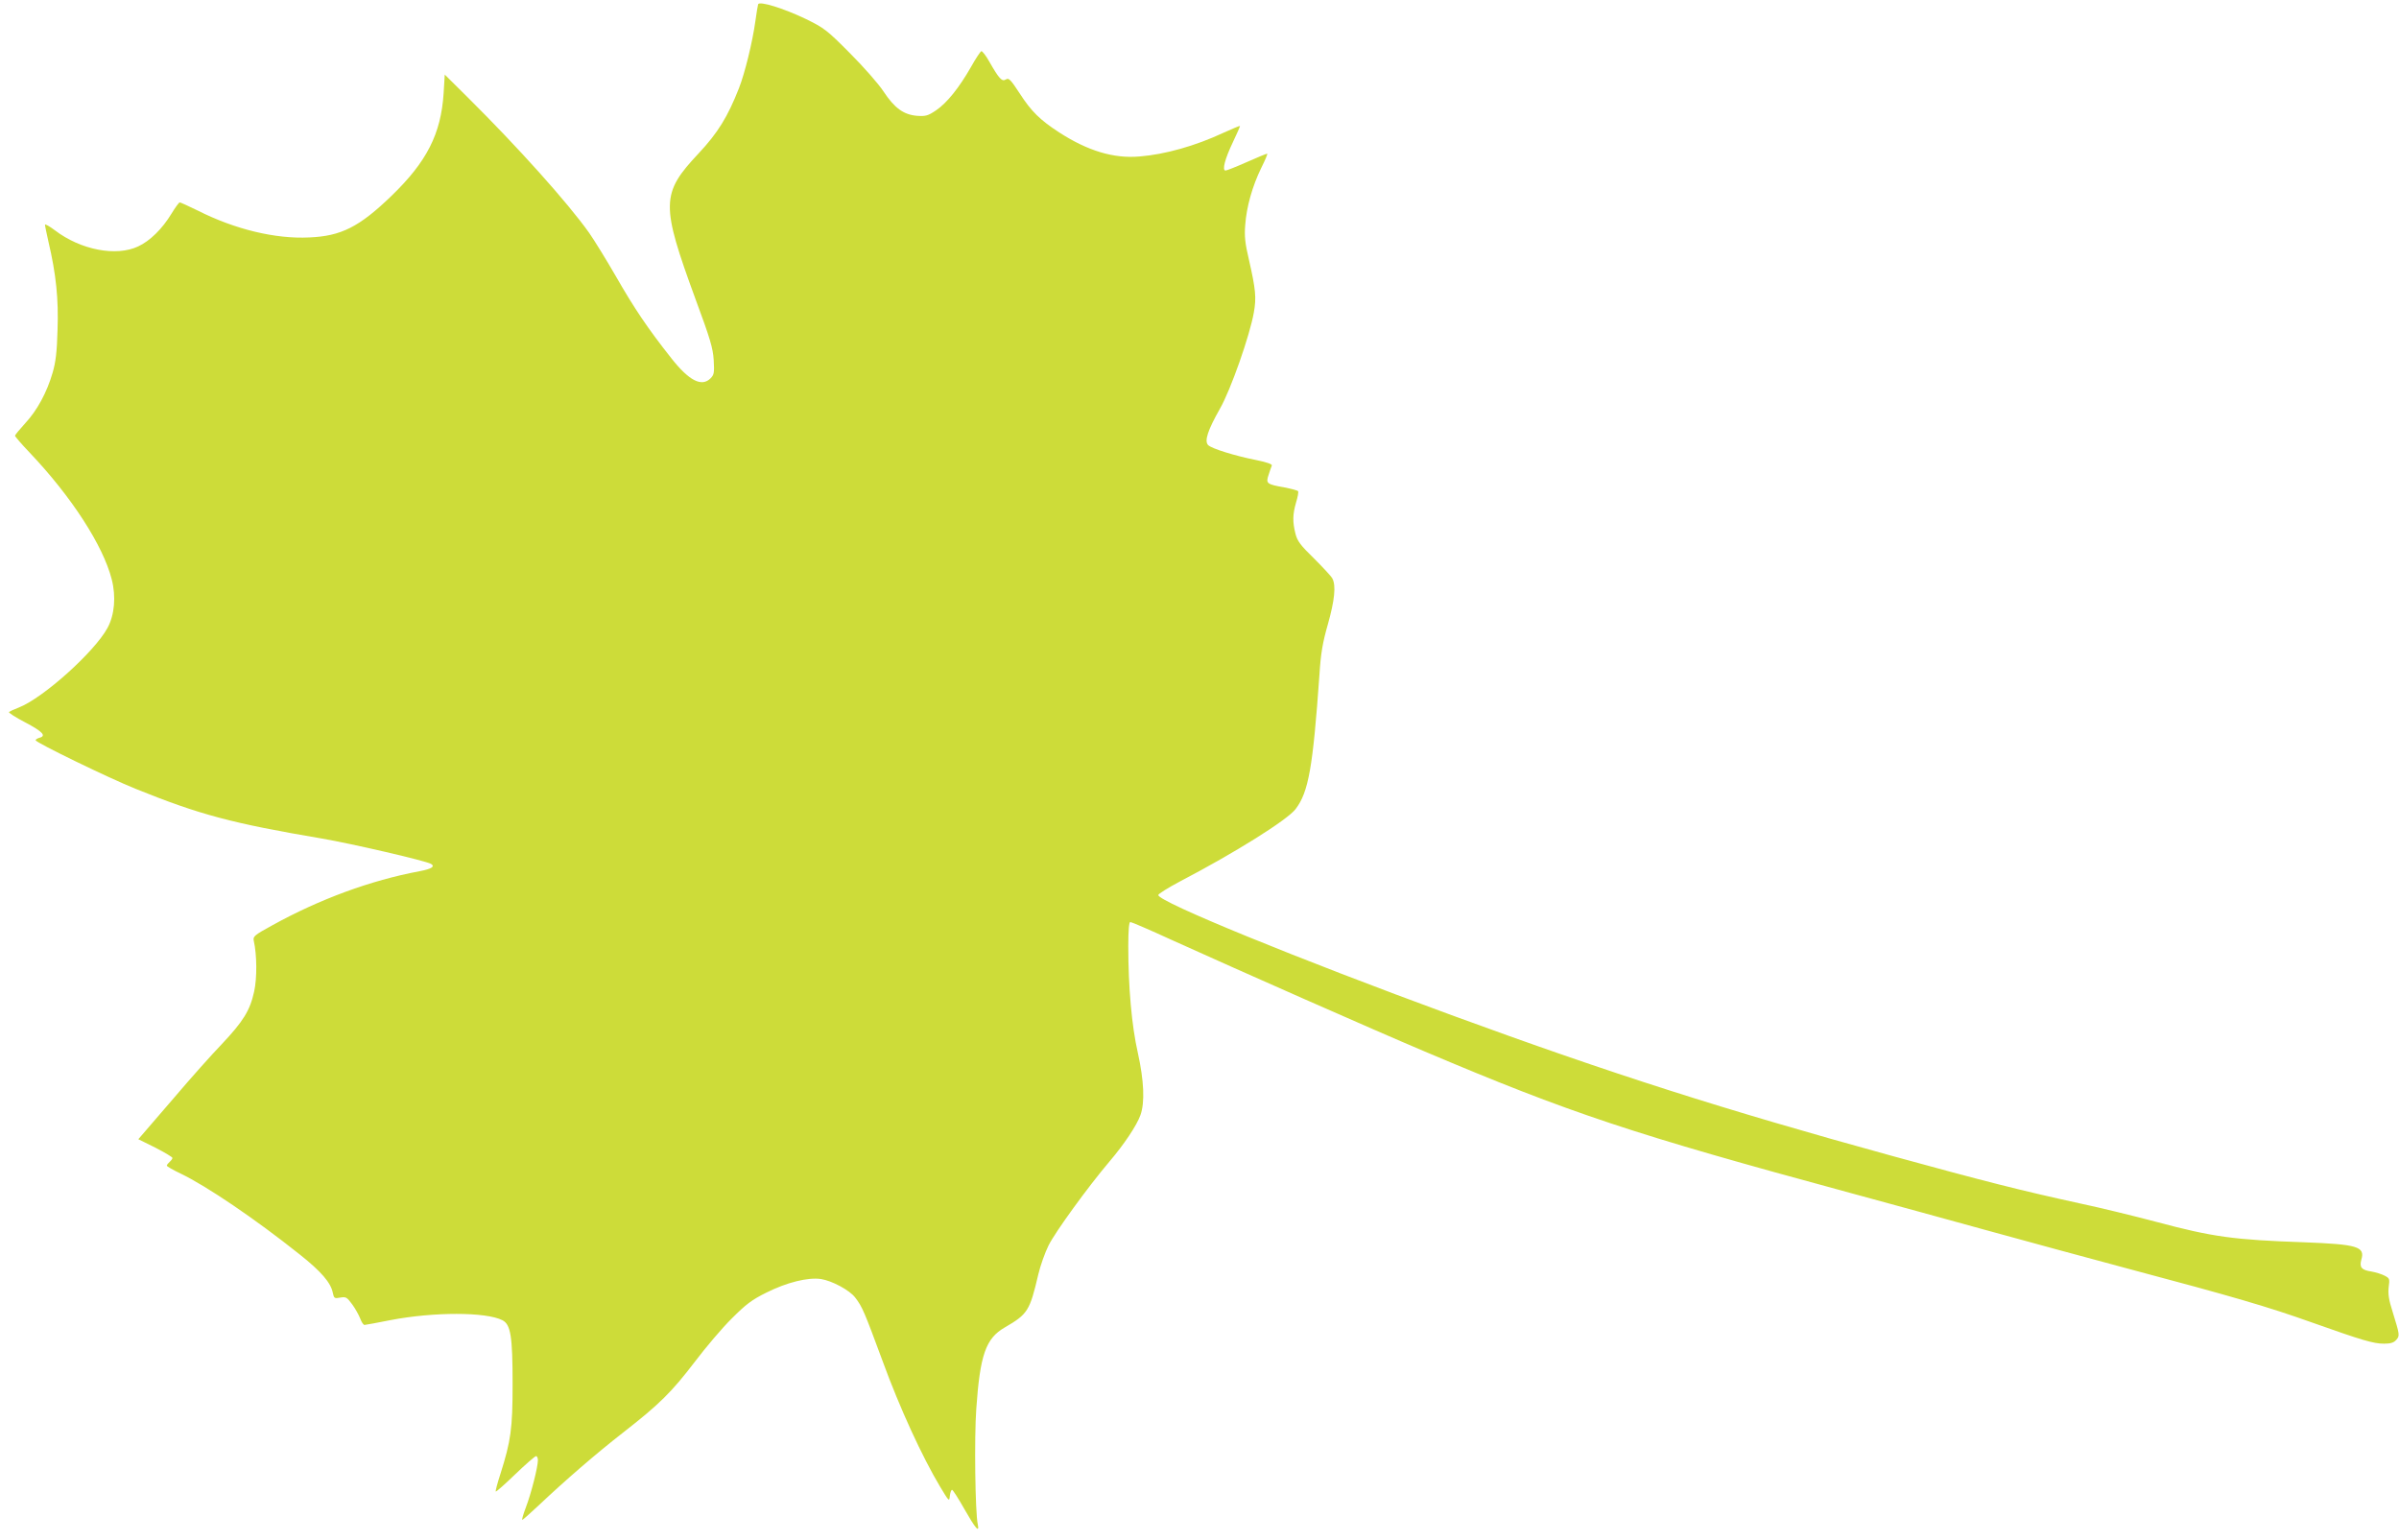
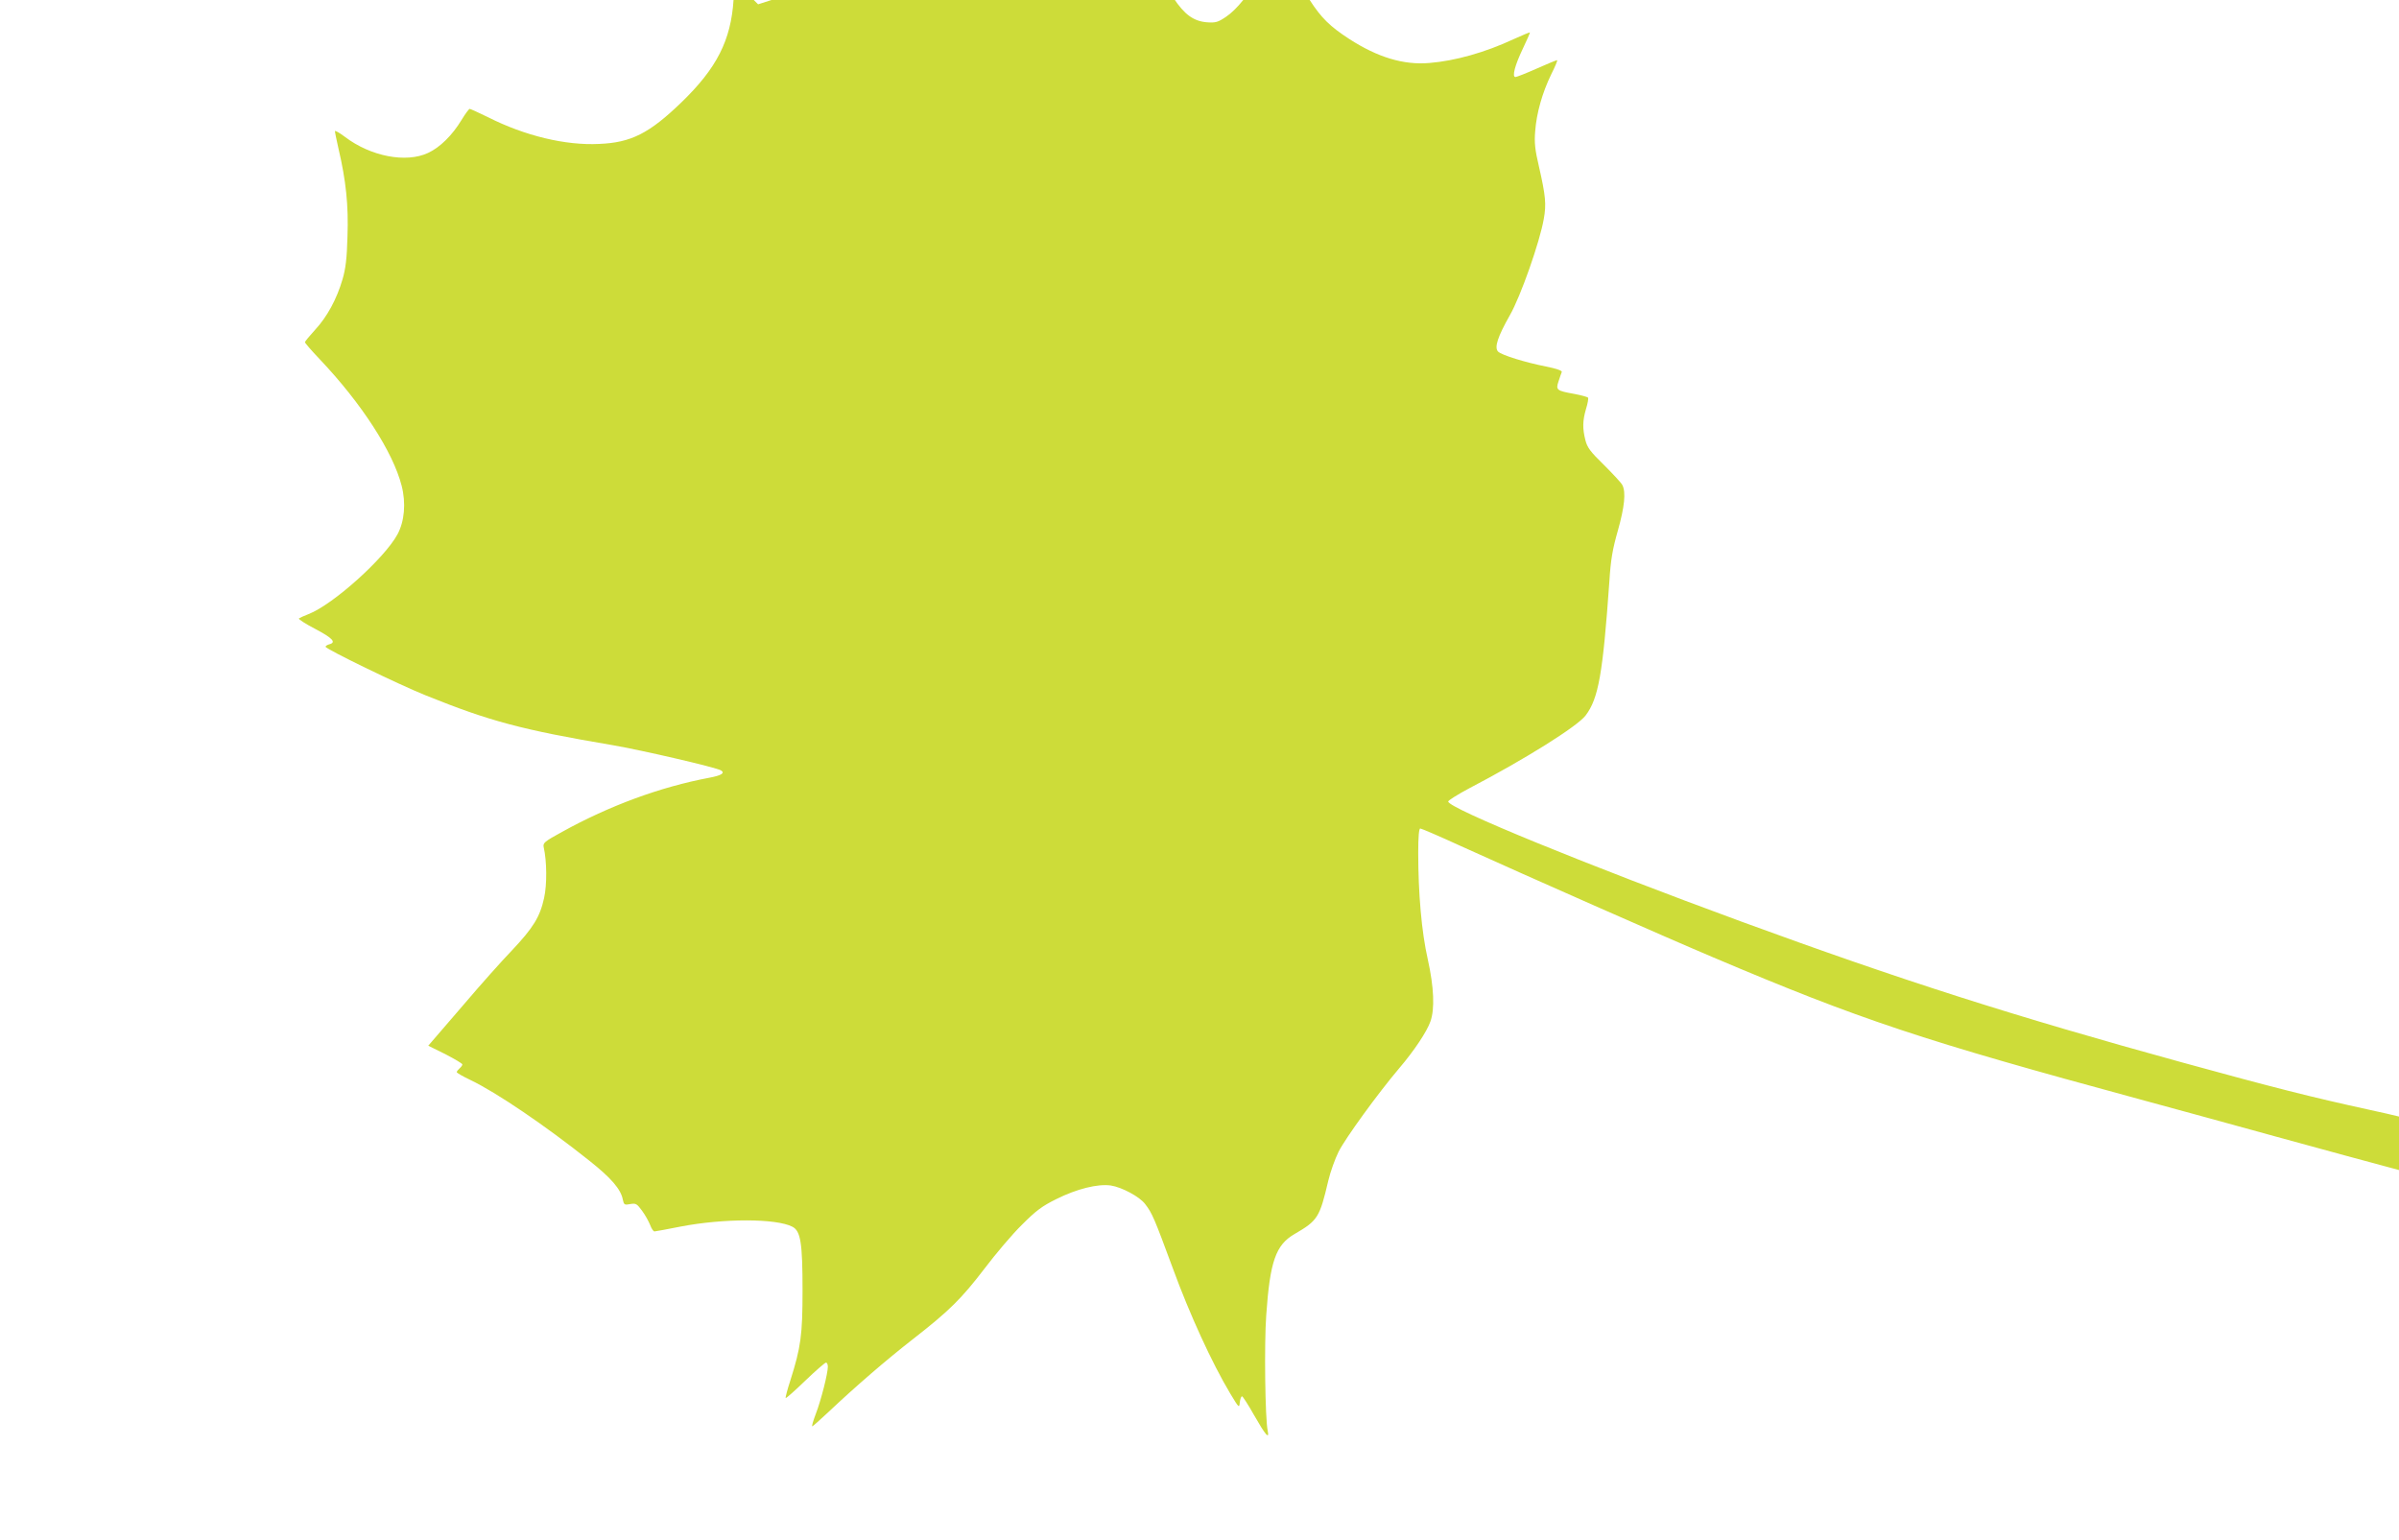
<svg xmlns="http://www.w3.org/2000/svg" version="1.0" width="1280pt" height="822pt" viewBox="0 0 1280 822" preserveAspectRatio="xMidYMid meet">
  <g transform="translate(0,822) scale(0.1,-0.1)" fill="#cddc39" stroke="none">
-     <path d="M4045 8197 c-2 -7 -9 -48 -15 -92 -15 -109 -56 -276 -87 -355 -60 -153 -113 -239 -215 -348 -202 -215 -203 -271 -16 -781 77 -208 92 -258 96 -322 4 -68 2 -79 -17 -98 -47 -47 -114 -13 -208 106 -128 162 -199 268 -296 437 -53 92 -118 197 -144 234 -115 162 -381 458 -645 720 l-125 124 -6 -99 c-14 -218 -90 -366 -278 -548 -172 -166 -269 -215 -439 -222 -180 -9 -396 43 -594 143 -49 24 -93 44 -97 44 -4 0 -24 -27 -44 -60 -49 -81 -115 -146 -178 -175 -117 -55 -306 -19 -444 86 -29 22 -53 35 -53 30 0 -6 9 -48 19 -93 40 -170 54 -304 48 -468 -3 -118 -10 -173 -26 -228 -31 -107 -83 -202 -146 -270 -30 -33 -55 -63 -55 -67 0 -4 35 -45 79 -91 223 -235 391 -495 437 -675 24 -93 15 -190 -22 -259 -69 -128 -345 -376 -475 -426 -24 -9 -47 -20 -51 -23 -4 -4 35 -29 87 -56 93 -49 114 -72 75 -82 -11 -3 -20 -9 -20 -13 0 -12 391 -202 533 -259 344 -139 514 -184 997 -266 153 -26 555 -119 580 -135 23 -14 2 -27 -62 -39 -261 -49 -533 -149 -786 -289 -95 -52 -103 -59 -98 -82 17 -75 18 -200 2 -271 -22 -101 -58 -159 -173 -281 -54 -56 -168 -184 -252 -283 -85 -99 -163 -190 -174 -202 l-19 -22 91 -45 c50 -26 91 -50 91 -55 0 -5 -7 -14 -15 -21 -8 -7 -15 -16 -15 -20 0 -4 33 -23 73 -42 138 -66 398 -242 635 -431 115 -91 168 -152 178 -207 6 -28 9 -30 40 -24 30 5 35 2 63 -36 17 -23 36 -58 43 -76 7 -19 17 -34 23 -34 5 0 69 12 140 26 229 44 509 44 596 -1 44 -23 54 -86 54 -340 0 -239 -9 -303 -65 -480 -16 -49 -27 -91 -25 -94 3 -2 50 40 105 93 55 53 105 96 110 96 6 0 10 -10 10 -22 0 -36 -36 -178 -64 -251 -14 -37 -23 -67 -19 -67 3 0 42 35 87 77 143 135 306 276 451 389 195 152 258 215 382 377 59 78 148 183 198 232 75 75 106 99 185 138 108 54 220 82 290 72 59 -9 154 -60 183 -99 38 -49 49 -76 147 -341 91 -249 210 -508 307 -670 47 -78 48 -79 51 -47 2 17 7 32 12 32 4 0 33 -45 64 -100 61 -107 83 -133 73 -84 -14 63 -19 464 -8 616 20 289 51 376 151 434 124 72 134 88 180 284 11 47 36 117 55 155 36 72 211 313 323 445 81 95 148 196 167 250 24 67 19 183 -14 332 -33 145 -51 352 -51 569 0 86 4 129 11 129 6 0 104 -42 217 -94 373 -169 1082 -482 1347 -594 785 -333 1113 -442 2275 -757 195 -53 524 -143 730 -200 206 -57 546 -149 755 -205 564 -150 748 -204 975 -285 276 -98 334 -115 390 -115 34 0 52 5 65 20 20 22 19 27 -19 150 -21 65 -25 96 -21 132 6 44 5 47 -22 61 -15 8 -47 18 -70 22 -53 8 -65 22 -54 63 21 70 -20 82 -304 93 -375 13 -487 28 -790 109 -121 32 -305 77 -410 99 -311 68 -505 117 -1000 253 -901 248 -1493 437 -2350 751 -818 300 -1565 605 -1565 641 0 6 51 38 113 71 297 155 576 330 620 388 69 91 92 222 127 717 7 114 17 171 45 269 36 128 44 206 24 244 -6 12 -51 60 -98 107 -73 71 -89 93 -99 132 -16 63 -15 104 3 166 9 29 14 56 11 61 -3 4 -36 13 -73 20 -95 17 -100 21 -84 68 7 21 14 43 17 49 3 7 -28 18 -83 29 -112 22 -238 61 -257 80 -21 22 -2 79 63 194 57 99 160 392 181 514 14 78 10 122 -26 280 -21 89 -25 127 -20 187 7 97 38 206 85 303 21 42 36 77 32 77 -4 0 -53 -20 -109 -45 -56 -25 -107 -45 -113 -45 -20 0 -3 63 39 151 22 46 39 85 38 87 -2 1 -41 -15 -87 -36 -152 -71 -313 -116 -449 -127 -138 -12 -276 30 -428 128 -103 67 -149 112 -211 208 -49 75 -59 85 -74 75 -21 -13 -36 3 -89 96 -18 32 -37 56 -42 55 -5 -2 -30 -39 -55 -84 -64 -112 -129 -193 -187 -232 -43 -29 -55 -32 -101 -29 -72 6 -120 41 -179 130 -26 40 -107 132 -179 204 -123 124 -138 135 -236 183 -119 57 -248 97 -254 78z" />
+     <path d="M4045 8197 l-125 124 -6 -99 c-14 -218 -90 -366 -278 -548 -172 -166 -269 -215 -439 -222 -180 -9 -396 43 -594 143 -49 24 -93 44 -97 44 -4 0 -24 -27 -44 -60 -49 -81 -115 -146 -178 -175 -117 -55 -306 -19 -444 86 -29 22 -53 35 -53 30 0 -6 9 -48 19 -93 40 -170 54 -304 48 -468 -3 -118 -10 -173 -26 -228 -31 -107 -83 -202 -146 -270 -30 -33 -55 -63 -55 -67 0 -4 35 -45 79 -91 223 -235 391 -495 437 -675 24 -93 15 -190 -22 -259 -69 -128 -345 -376 -475 -426 -24 -9 -47 -20 -51 -23 -4 -4 35 -29 87 -56 93 -49 114 -72 75 -82 -11 -3 -20 -9 -20 -13 0 -12 391 -202 533 -259 344 -139 514 -184 997 -266 153 -26 555 -119 580 -135 23 -14 2 -27 -62 -39 -261 -49 -533 -149 -786 -289 -95 -52 -103 -59 -98 -82 17 -75 18 -200 2 -271 -22 -101 -58 -159 -173 -281 -54 -56 -168 -184 -252 -283 -85 -99 -163 -190 -174 -202 l-19 -22 91 -45 c50 -26 91 -50 91 -55 0 -5 -7 -14 -15 -21 -8 -7 -15 -16 -15 -20 0 -4 33 -23 73 -42 138 -66 398 -242 635 -431 115 -91 168 -152 178 -207 6 -28 9 -30 40 -24 30 5 35 2 63 -36 17 -23 36 -58 43 -76 7 -19 17 -34 23 -34 5 0 69 12 140 26 229 44 509 44 596 -1 44 -23 54 -86 54 -340 0 -239 -9 -303 -65 -480 -16 -49 -27 -91 -25 -94 3 -2 50 40 105 93 55 53 105 96 110 96 6 0 10 -10 10 -22 0 -36 -36 -178 -64 -251 -14 -37 -23 -67 -19 -67 3 0 42 35 87 77 143 135 306 276 451 389 195 152 258 215 382 377 59 78 148 183 198 232 75 75 106 99 185 138 108 54 220 82 290 72 59 -9 154 -60 183 -99 38 -49 49 -76 147 -341 91 -249 210 -508 307 -670 47 -78 48 -79 51 -47 2 17 7 32 12 32 4 0 33 -45 64 -100 61 -107 83 -133 73 -84 -14 63 -19 464 -8 616 20 289 51 376 151 434 124 72 134 88 180 284 11 47 36 117 55 155 36 72 211 313 323 445 81 95 148 196 167 250 24 67 19 183 -14 332 -33 145 -51 352 -51 569 0 86 4 129 11 129 6 0 104 -42 217 -94 373 -169 1082 -482 1347 -594 785 -333 1113 -442 2275 -757 195 -53 524 -143 730 -200 206 -57 546 -149 755 -205 564 -150 748 -204 975 -285 276 -98 334 -115 390 -115 34 0 52 5 65 20 20 22 19 27 -19 150 -21 65 -25 96 -21 132 6 44 5 47 -22 61 -15 8 -47 18 -70 22 -53 8 -65 22 -54 63 21 70 -20 82 -304 93 -375 13 -487 28 -790 109 -121 32 -305 77 -410 99 -311 68 -505 117 -1000 253 -901 248 -1493 437 -2350 751 -818 300 -1565 605 -1565 641 0 6 51 38 113 71 297 155 576 330 620 388 69 91 92 222 127 717 7 114 17 171 45 269 36 128 44 206 24 244 -6 12 -51 60 -98 107 -73 71 -89 93 -99 132 -16 63 -15 104 3 166 9 29 14 56 11 61 -3 4 -36 13 -73 20 -95 17 -100 21 -84 68 7 21 14 43 17 49 3 7 -28 18 -83 29 -112 22 -238 61 -257 80 -21 22 -2 79 63 194 57 99 160 392 181 514 14 78 10 122 -26 280 -21 89 -25 127 -20 187 7 97 38 206 85 303 21 42 36 77 32 77 -4 0 -53 -20 -109 -45 -56 -25 -107 -45 -113 -45 -20 0 -3 63 39 151 22 46 39 85 38 87 -2 1 -41 -15 -87 -36 -152 -71 -313 -116 -449 -127 -138 -12 -276 30 -428 128 -103 67 -149 112 -211 208 -49 75 -59 85 -74 75 -21 -13 -36 3 -89 96 -18 32 -37 56 -42 55 -5 -2 -30 -39 -55 -84 -64 -112 -129 -193 -187 -232 -43 -29 -55 -32 -101 -29 -72 6 -120 41 -179 130 -26 40 -107 132 -179 204 -123 124 -138 135 -236 183 -119 57 -248 97 -254 78z" />
  </g>
</svg>